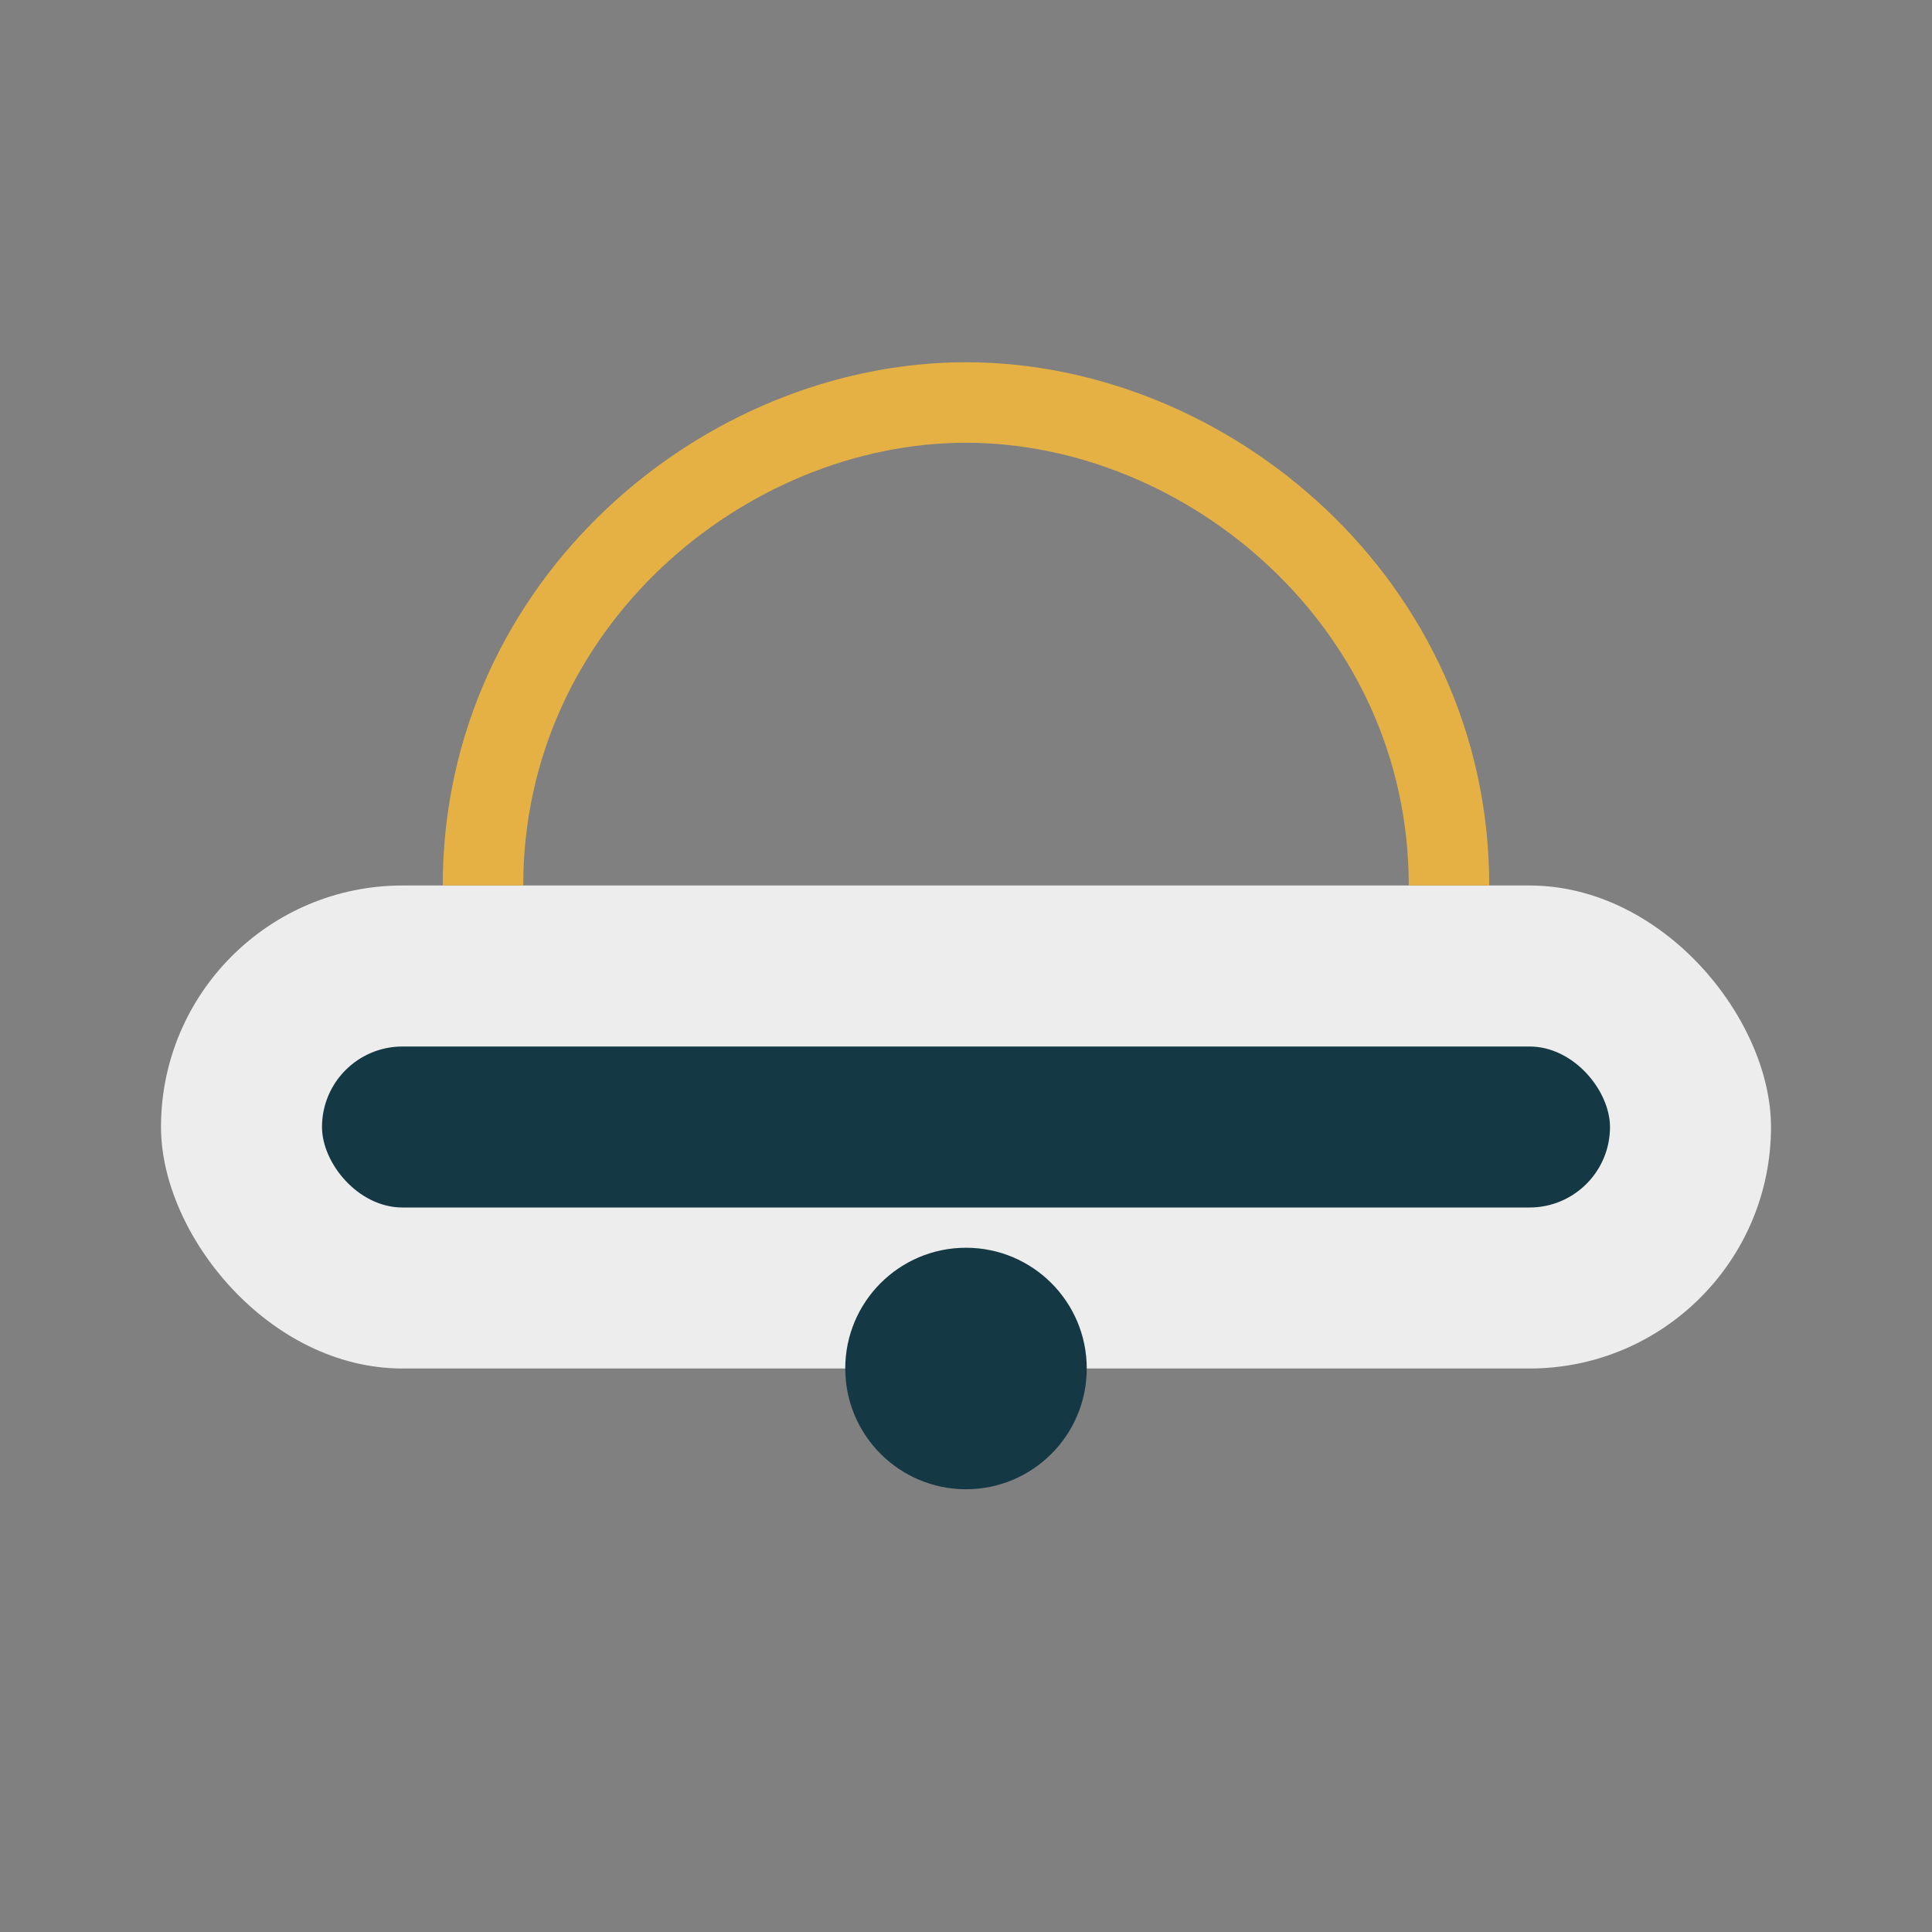
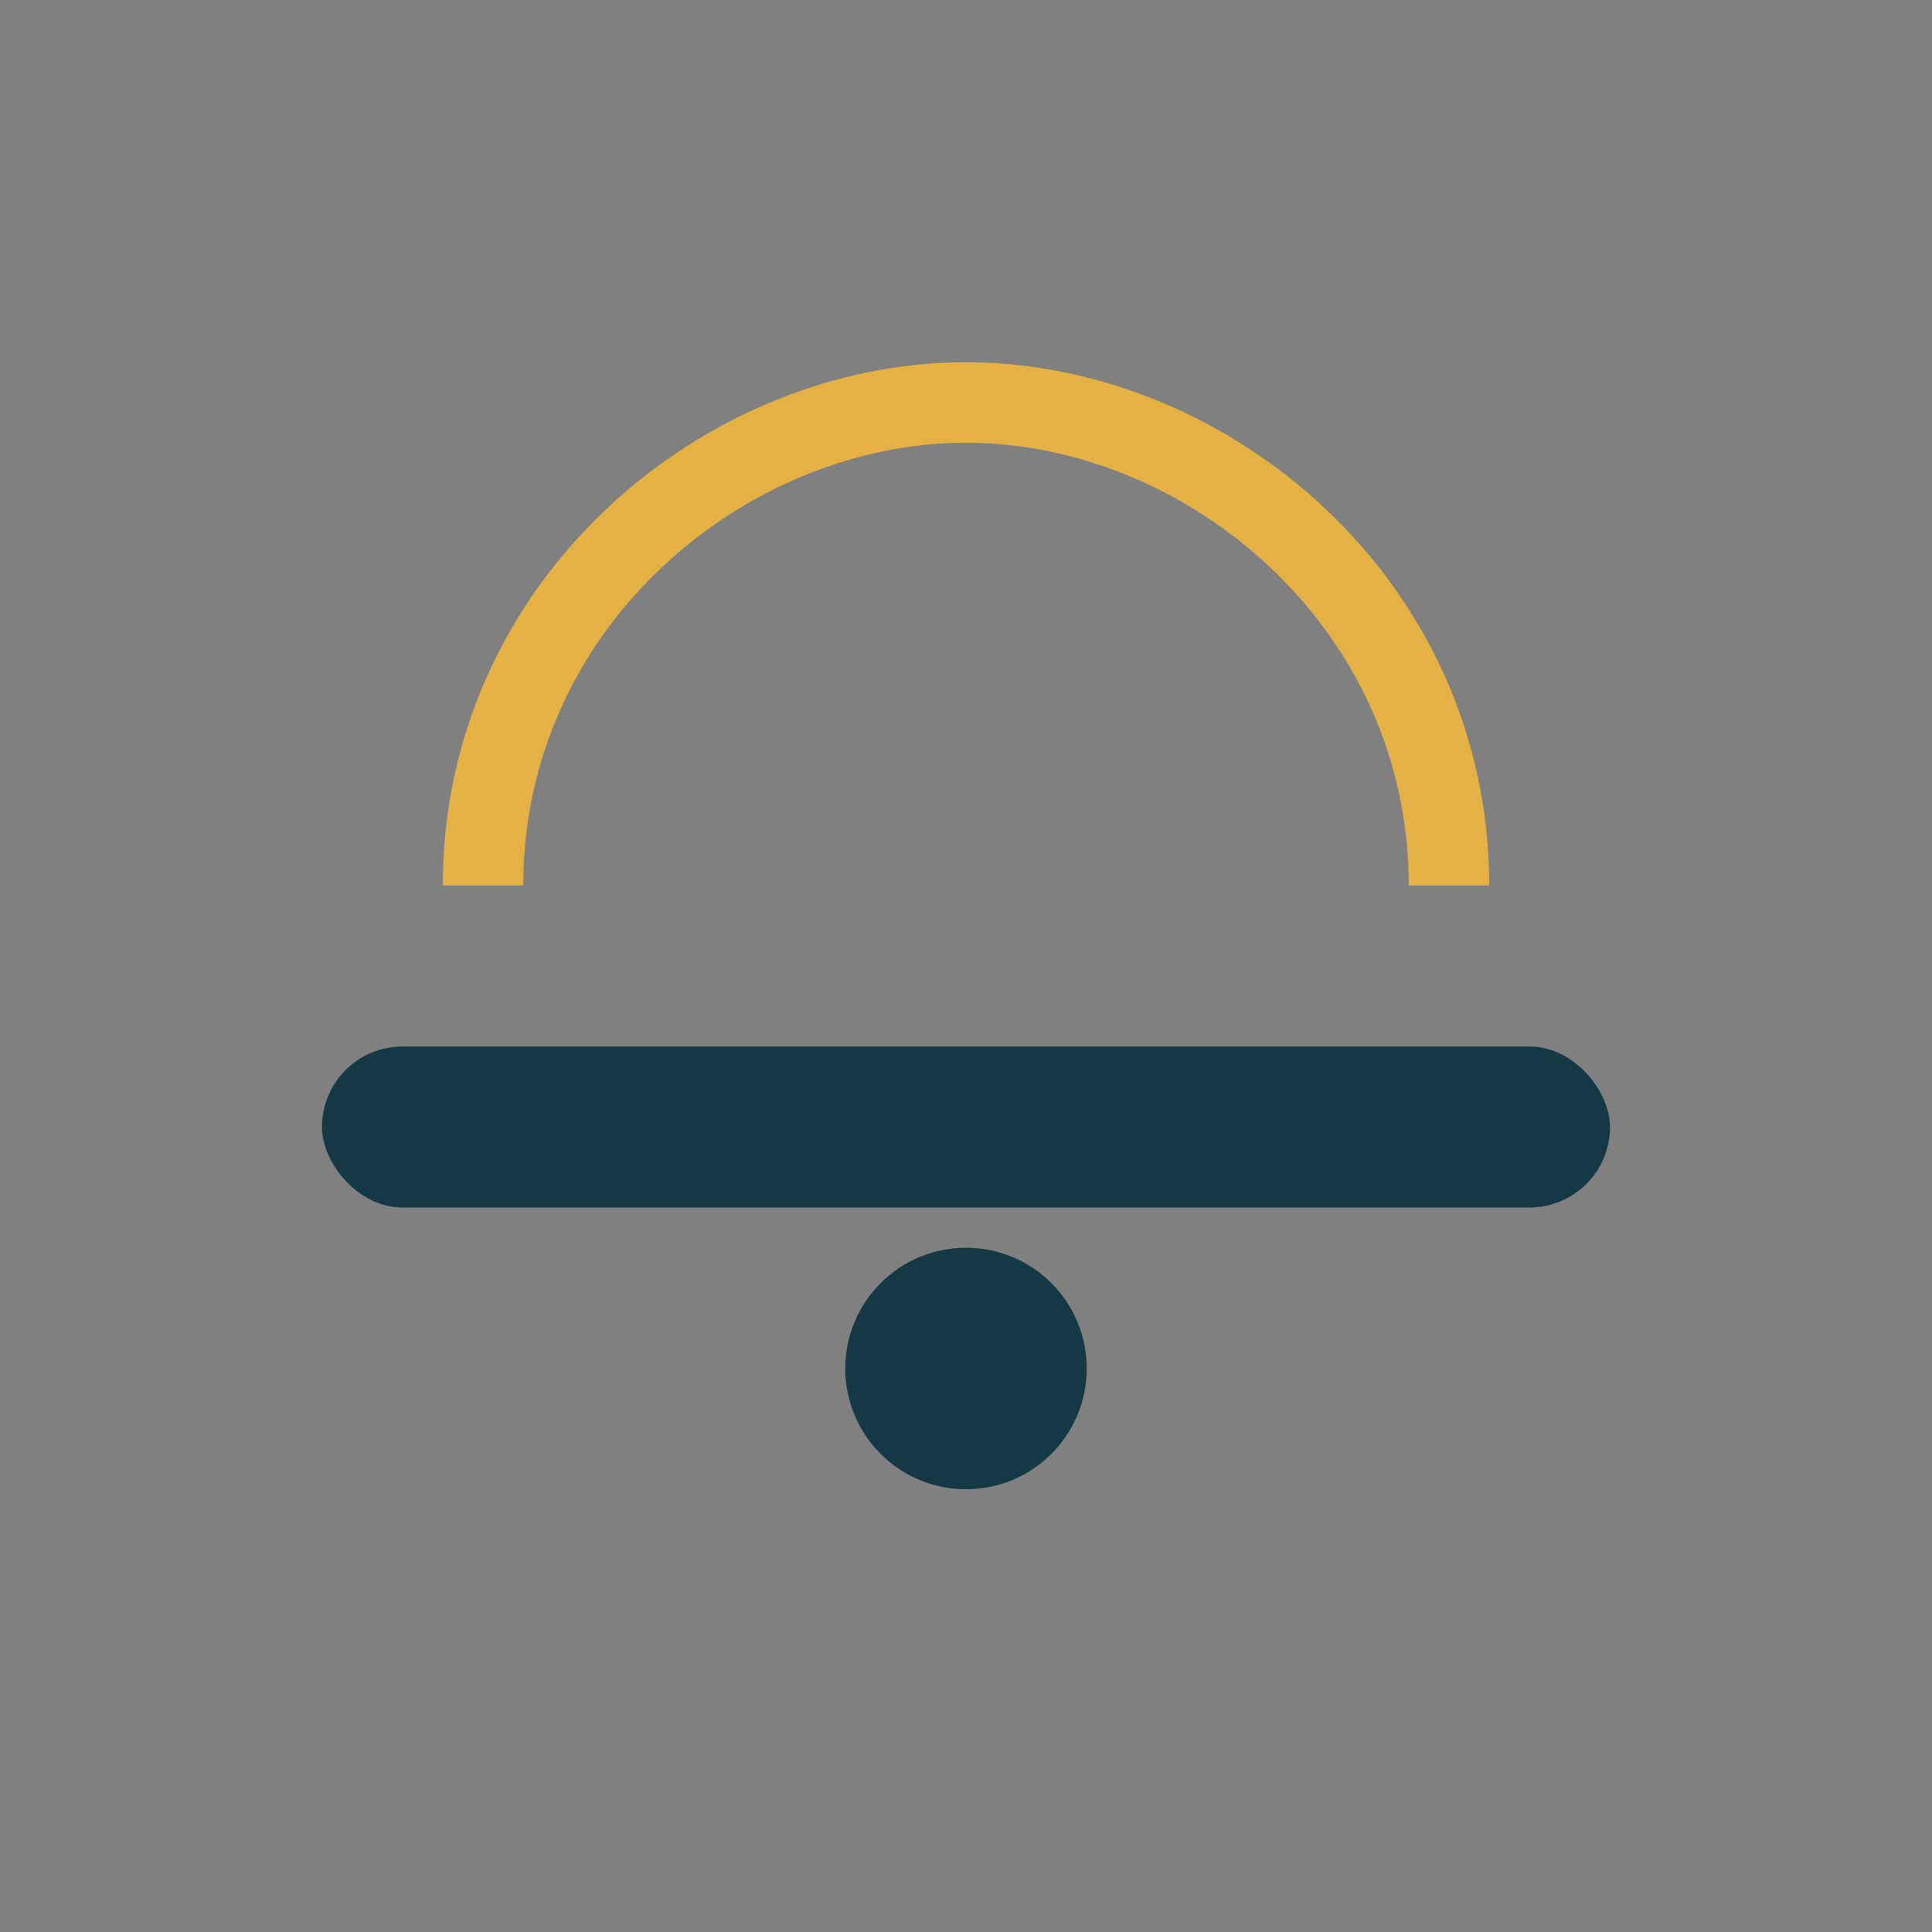
<svg xmlns="http://www.w3.org/2000/svg" width="48" height="48" viewBox="0 0 48 48">
  <rect x="0" y="0" width="48" height="48" fill="#808080" stroke="none" />
-   <rect x="4" y="22" width="40" height="12" rx="6" fill="#EDEDED" />
  <rect x="8" y="26" width="32" height="4" rx="2" fill="#143944" />
  <path d="M12 22c0-7 6-12 12-12s12 5 12 12" fill="none" stroke="#E5B144" stroke-width="2" />
  <circle cx="24" cy="34" r="3" fill="#143944" />
</svg>